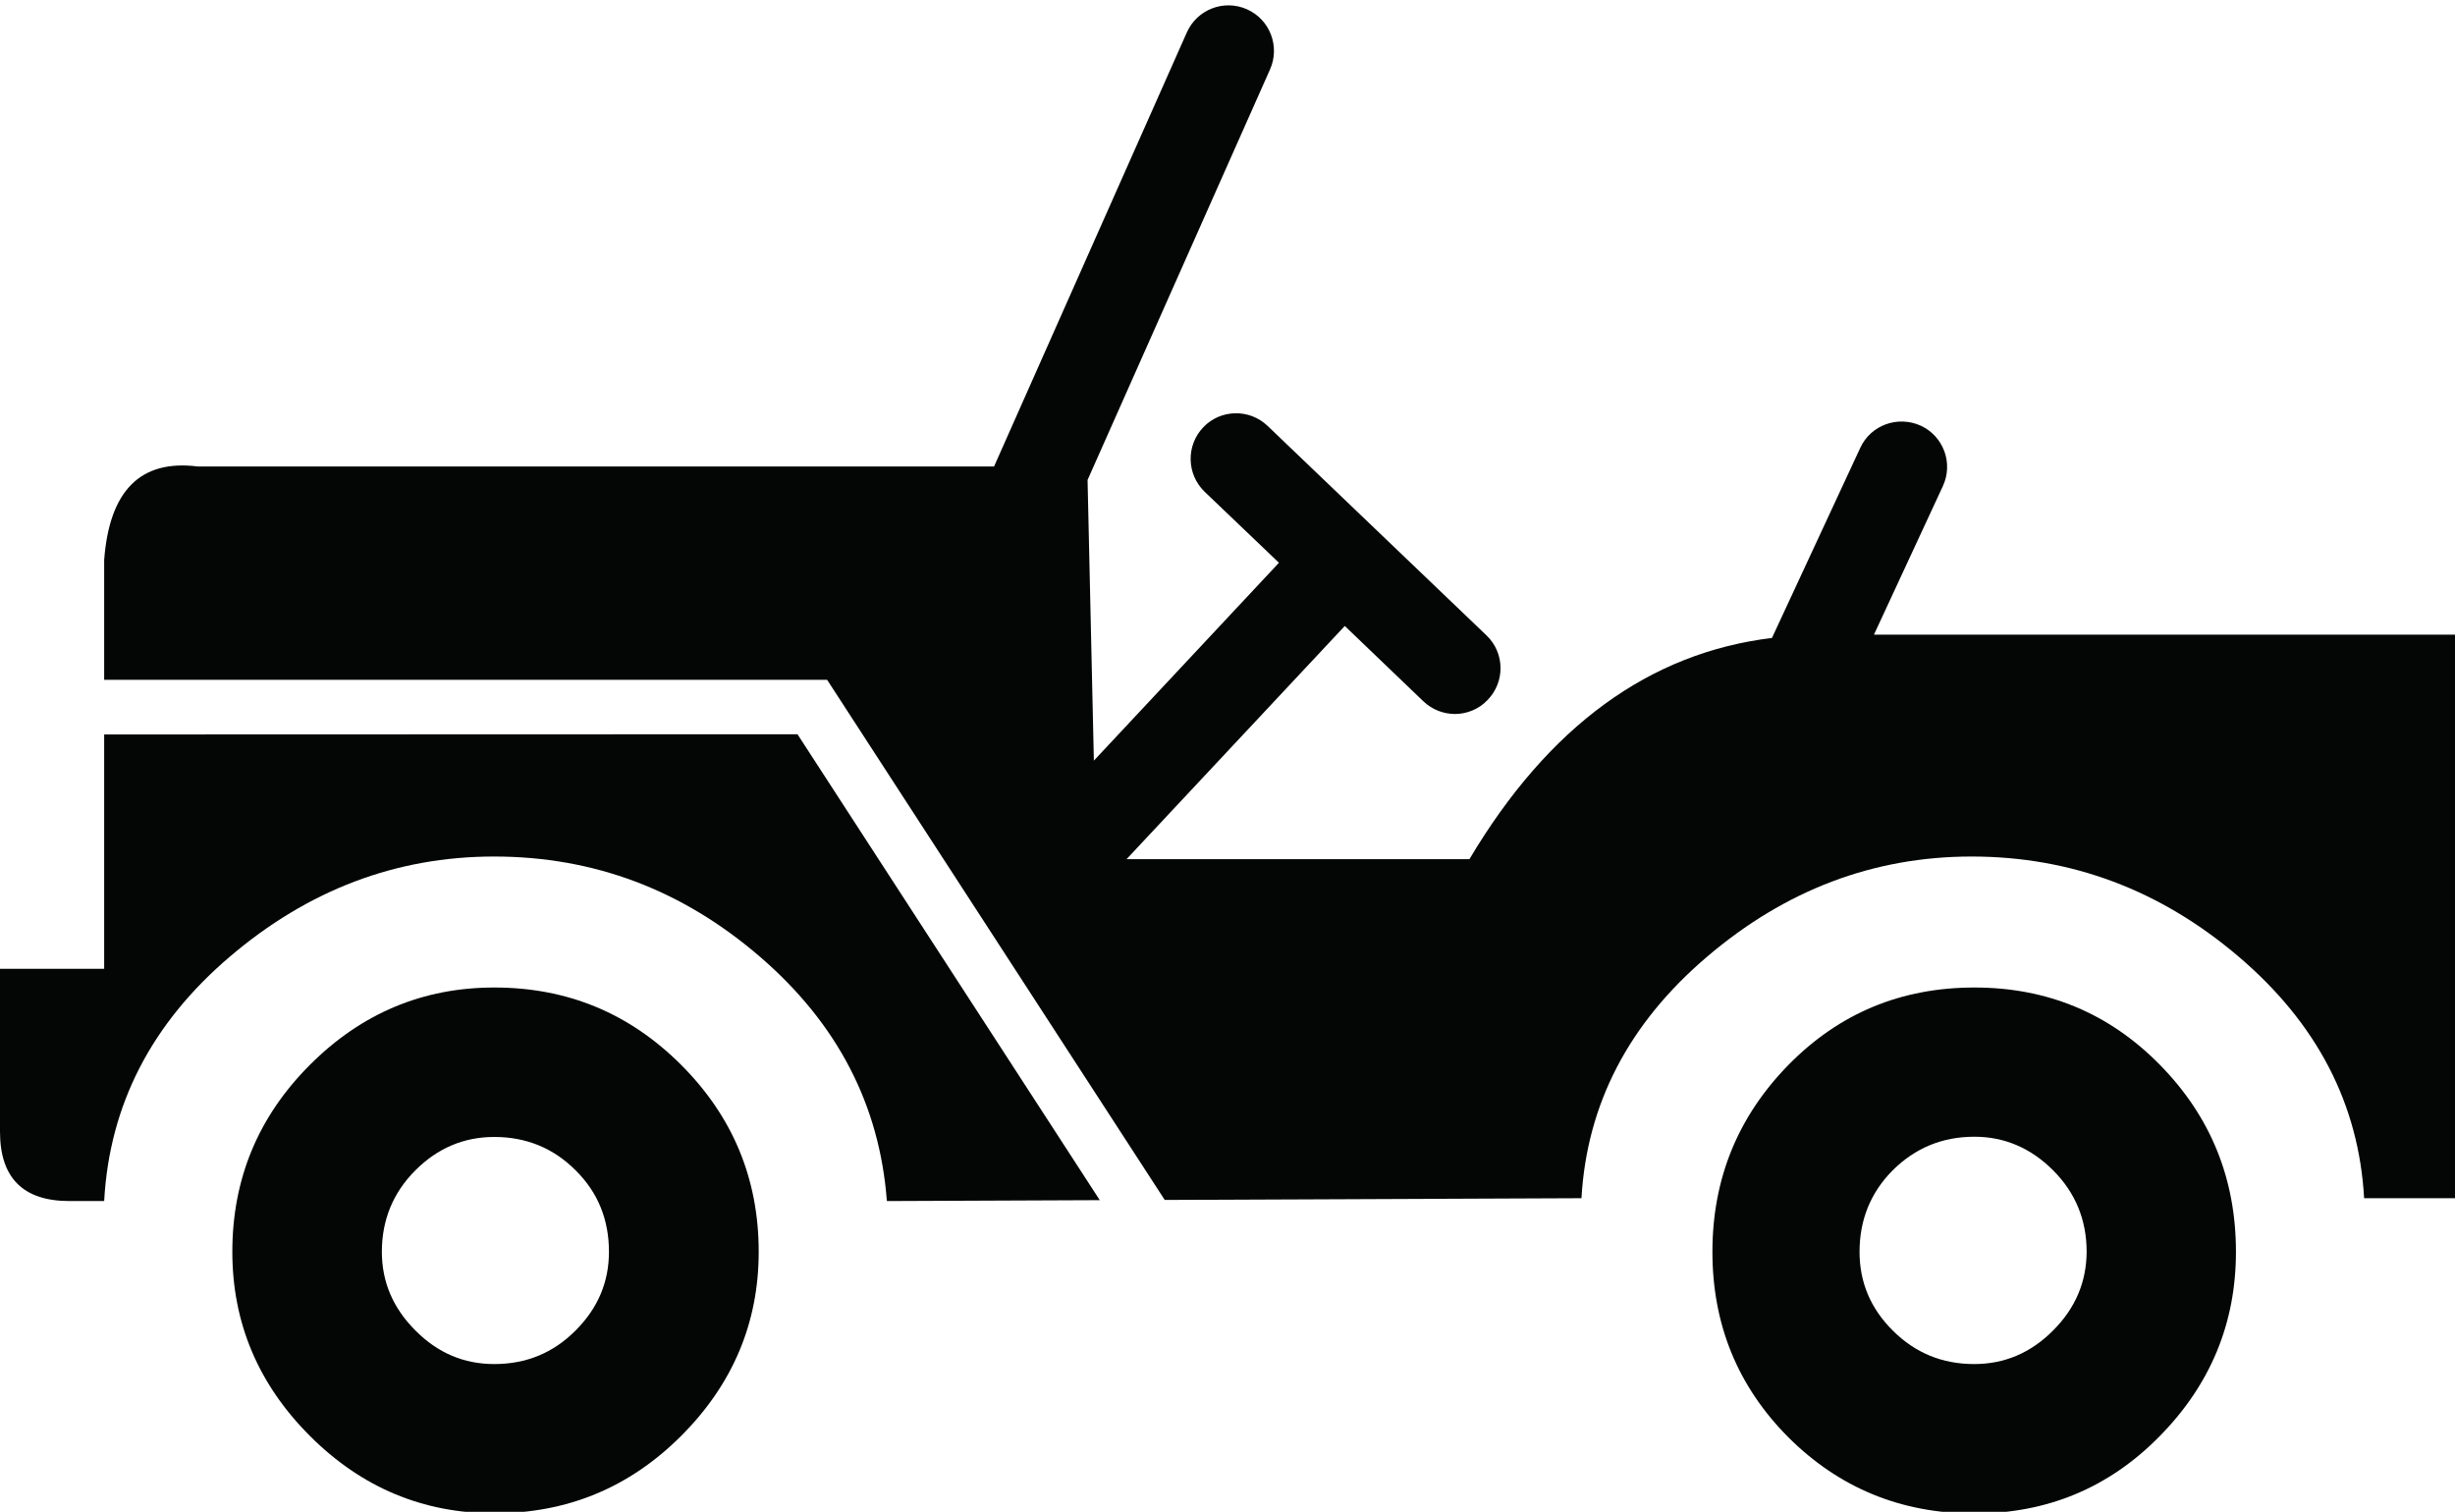
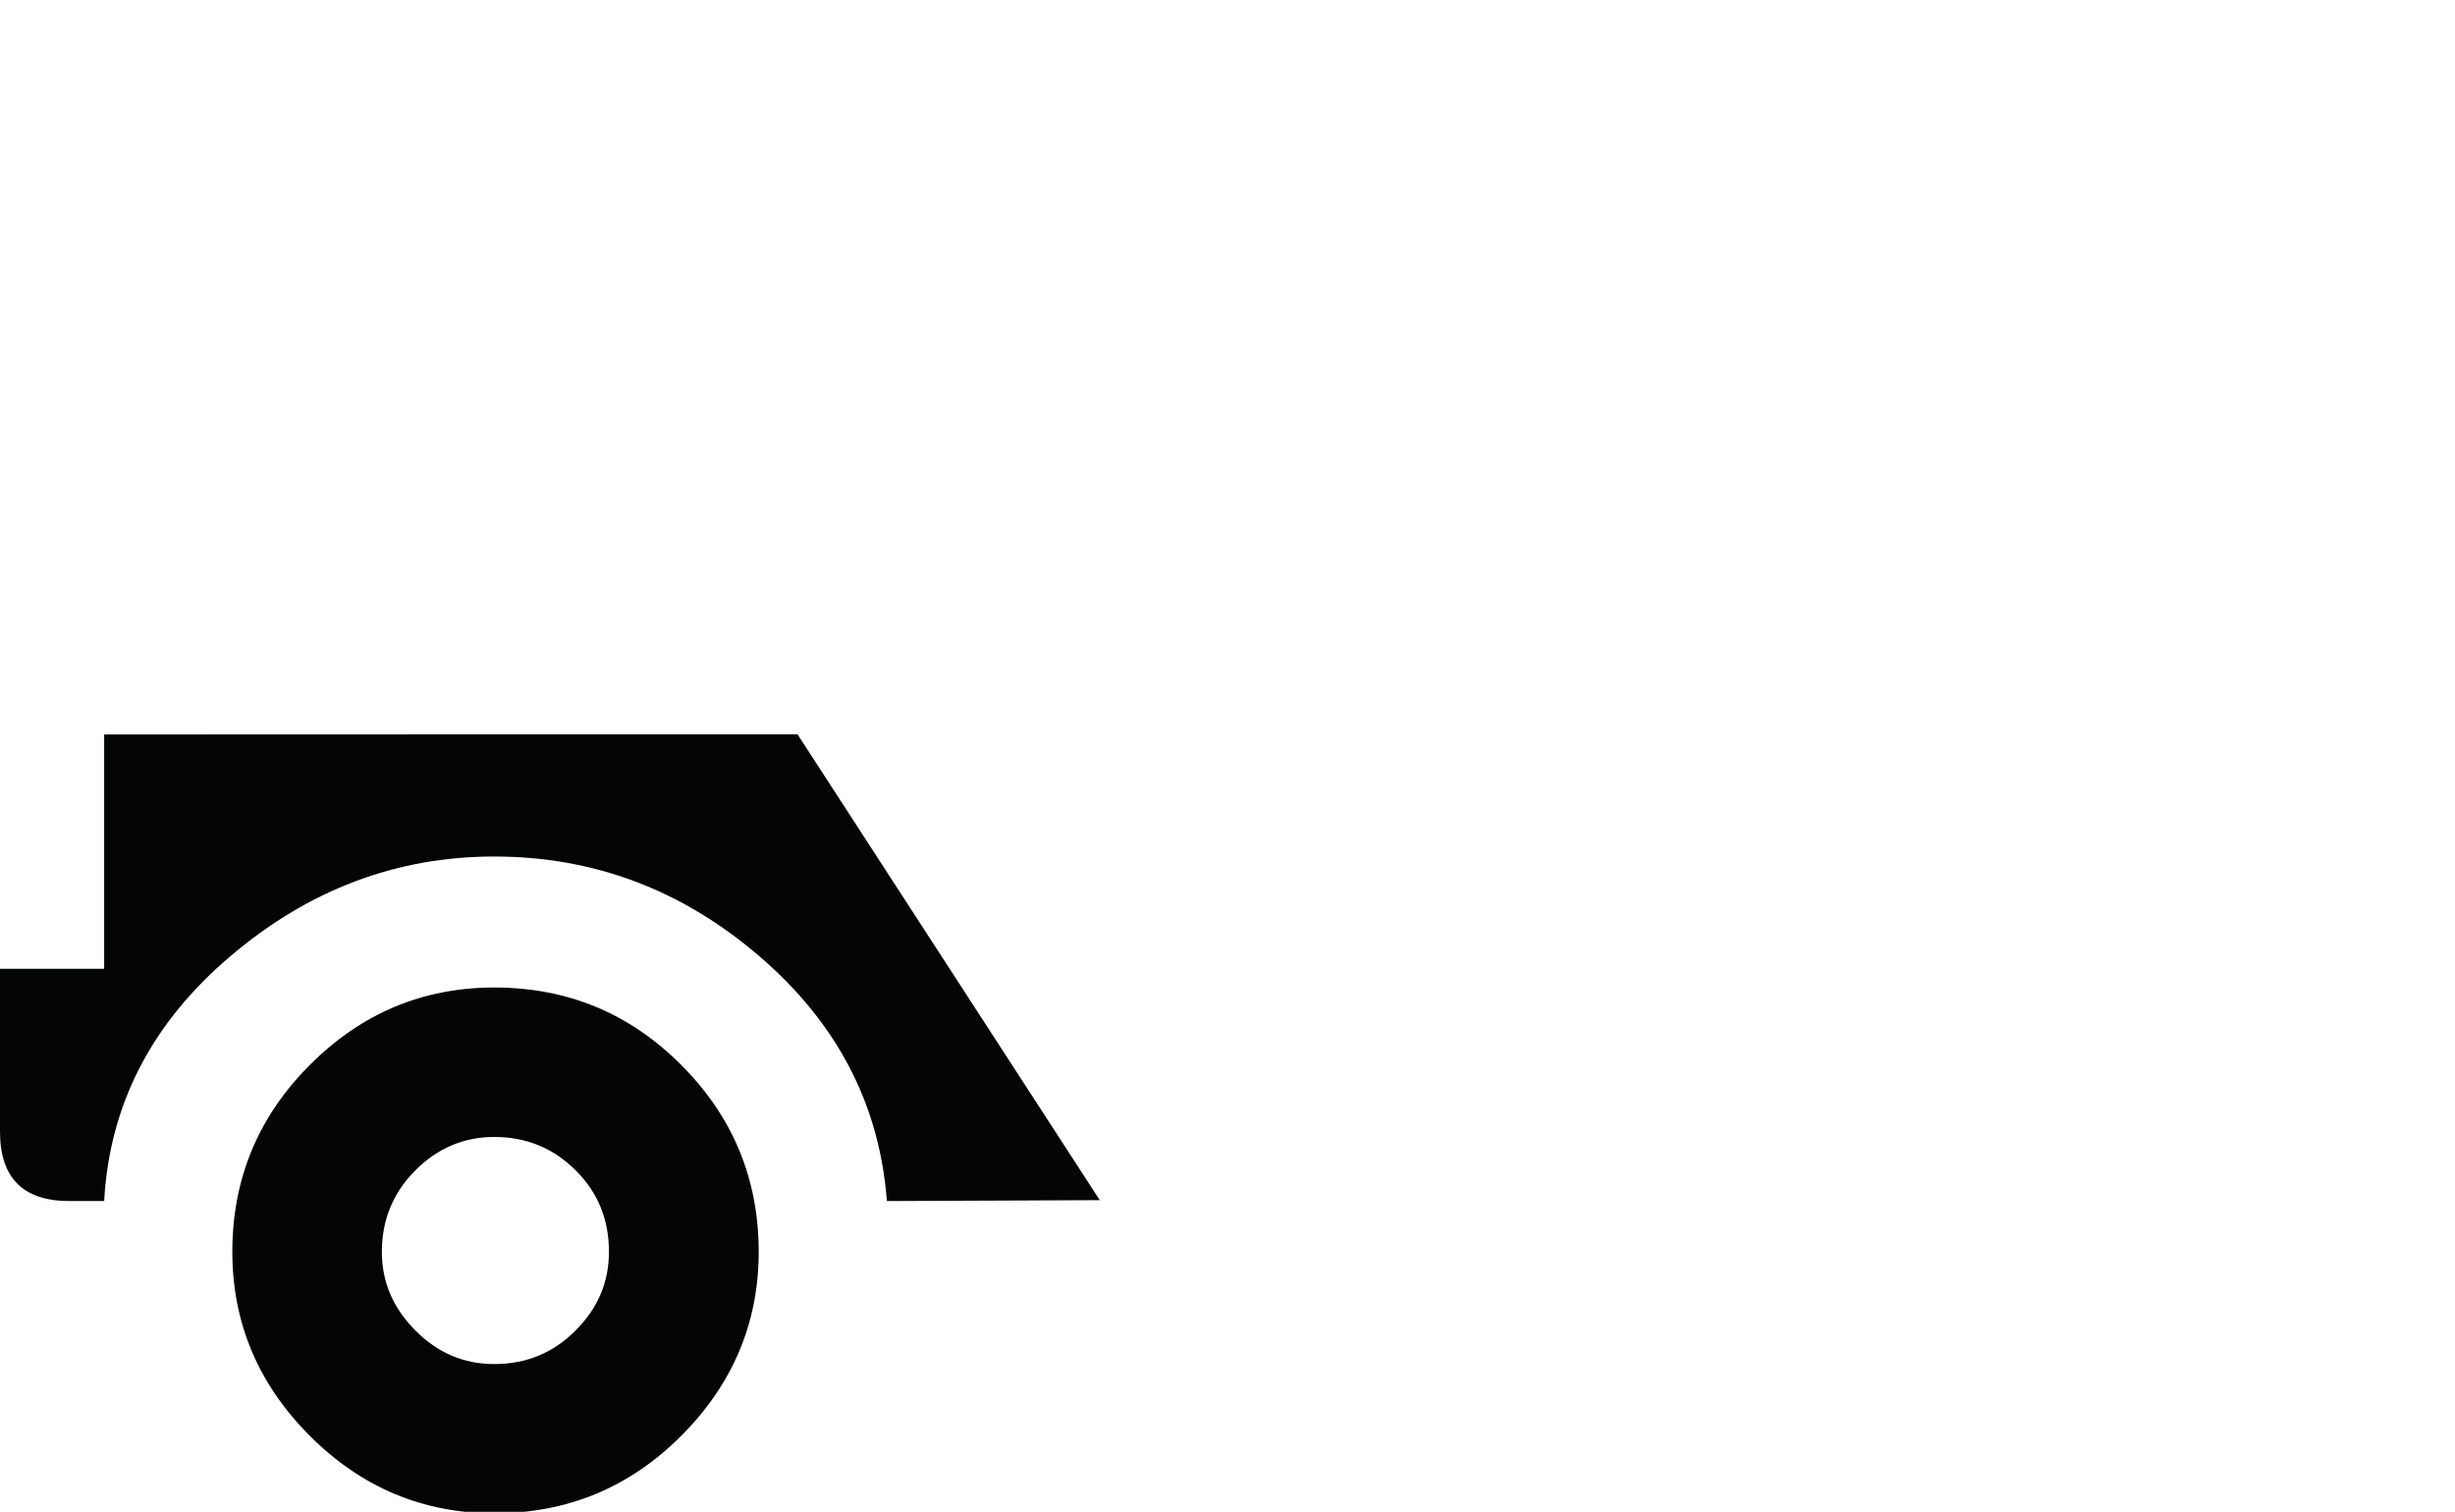
<svg xmlns="http://www.w3.org/2000/svg" height="27.1" preserveAspectRatio="xMidYMid meet" version="1.0" viewBox="0.0 -0.1 44.0 27.1" width="44.0" zoomAndPan="magnify">
  <defs>
    <clipPath id="a">
      <path d="M 4 17 L 14 17 L 14 27.031 L 4 27.031 Z M 4 17" />
    </clipPath>
    <clipPath id="b">
-       <path d="M 30 17 L 41 17 L 41 27.031 L 30 27.031 Z M 30 17" />
-     </clipPath>
+       </clipPath>
  </defs>
  <g>
    <g id="change1_2">
      <path d="M 1.867 13.066 L 1.867 17.266 L 0 17.266 L 0 20.184 C 0 21.016 0.414 21.43 1.246 21.43 L 1.867 21.43 C 1.961 19.707 2.715 18.246 4.117 17.051 C 5.523 15.852 7.102 15.254 8.855 15.254 C 10.645 15.254 12.23 15.852 13.621 17.051 C 15.008 18.246 15.766 19.707 15.895 21.43 L 19.711 21.414 L 14.293 13.062 L 1.867 13.066" fill="#040606" />
    </g>
    <g id="change1_3">
-       <path d="M 33.586 11.277 L 34.82 8.617 C 35.012 8.207 34.836 7.723 34.426 7.531 C 34.012 7.344 33.527 7.52 33.34 7.93 L 31.758 11.336 C 29.562 11.602 27.754 12.918 26.336 15.301 L 20.191 15.301 L 24.102 11.121 L 25.512 12.473 C 25.668 12.621 25.871 12.699 26.078 12.699 C 26.289 12.699 26.508 12.613 26.664 12.445 C 26.977 12.121 26.969 11.605 26.645 11.293 L 22.719 7.535 C 22.395 7.223 21.875 7.234 21.566 7.559 C 21.254 7.887 21.266 8.402 21.59 8.715 L 22.922 9.988 L 19.605 13.535 L 19.492 8.504 L 22.762 1.145 C 22.945 0.734 22.762 0.25 22.348 0.066 C 21.934 -0.117 21.453 0.07 21.27 0.484 L 17.816 8.262 L 3.543 8.262 C 2.52 8.133 1.961 8.691 1.867 9.938 L 1.867 12.086 L 14.824 12.086 L 20.875 21.41 L 28.344 21.379 C 28.441 19.691 29.191 18.246 30.594 17.051 C 32 15.852 33.582 15.254 35.336 15.254 C 37.121 15.254 38.719 15.852 40.125 17.051 C 41.527 18.246 42.277 19.691 42.371 21.379 L 44 21.379 L 44 11.277 L 33.586 11.277" fill="#040606" />
-     </g>
+       </g>
    <g clip-path="url(#a)" id="change1_1">
      <path d="M 10.316 23.75 C 9.918 24.152 9.43 24.352 8.859 24.352 C 8.312 24.352 7.844 24.152 7.445 23.75 C 7.047 23.352 6.844 22.883 6.844 22.34 C 6.844 21.766 7.047 21.277 7.445 20.879 C 7.844 20.48 8.316 20.281 8.859 20.281 C 9.43 20.281 9.918 20.48 10.316 20.879 C 10.719 21.277 10.914 21.766 10.914 22.34 C 10.914 22.883 10.715 23.352 10.316 23.75 Z M 12.207 18.988 C 11.281 18.062 10.168 17.602 8.859 17.602 C 7.582 17.602 6.48 18.062 5.555 18.988 C 4.629 19.914 4.164 21.031 4.164 22.34 C 4.164 23.613 4.629 24.715 5.555 25.641 C 6.48 26.566 7.582 27.027 8.859 27.027 C 10.168 27.027 11.281 26.566 12.207 25.641 C 13.133 24.715 13.598 23.613 13.598 22.34 C 13.598 21.031 13.133 19.914 12.207 18.988" fill="#040606" />
    </g>
    <g clip-path="url(#b)" id="change1_4">
-       <path d="M 36.797 23.75 C 36.398 24.152 35.926 24.352 35.383 24.352 C 34.809 24.352 34.324 24.152 33.922 23.75 C 33.523 23.352 33.328 22.883 33.328 22.34 C 33.328 21.766 33.527 21.277 33.922 20.879 C 34.324 20.48 34.809 20.277 35.387 20.277 C 35.926 20.277 36.398 20.48 36.797 20.879 C 37.195 21.277 37.398 21.766 37.398 22.34 C 37.395 22.883 37.195 23.352 36.797 23.75 Z M 38.711 18.988 C 37.801 18.062 36.691 17.602 35.387 17.602 C 34.074 17.602 32.965 18.062 32.055 18.988 C 31.148 19.914 30.691 21.031 30.691 22.34 C 30.691 23.648 31.148 24.758 32.055 25.668 C 32.965 26.574 34.074 27.031 35.387 27.031 C 36.691 27.031 37.801 26.57 38.711 25.641 C 39.621 24.715 40.074 23.613 40.074 22.34 C 40.074 21.031 39.621 19.914 38.711 18.988" fill="#040606" />
+       <path d="M 36.797 23.75 C 36.398 24.152 35.926 24.352 35.383 24.352 C 34.809 24.352 34.324 24.152 33.922 23.75 C 33.523 23.352 33.328 22.883 33.328 22.34 C 33.328 21.766 33.527 21.277 33.922 20.879 C 34.324 20.48 34.809 20.277 35.387 20.277 C 37.195 21.277 37.398 21.766 37.398 22.34 C 37.395 22.883 37.195 23.352 36.797 23.75 Z M 38.711 18.988 C 37.801 18.062 36.691 17.602 35.387 17.602 C 34.074 17.602 32.965 18.062 32.055 18.988 C 31.148 19.914 30.691 21.031 30.691 22.34 C 30.691 23.648 31.148 24.758 32.055 25.668 C 32.965 26.574 34.074 27.031 35.387 27.031 C 36.691 27.031 37.801 26.57 38.711 25.641 C 39.621 24.715 40.074 23.613 40.074 22.34 C 40.074 21.031 39.621 19.914 38.711 18.988" fill="#040606" />
    </g>
  </g>
</svg>